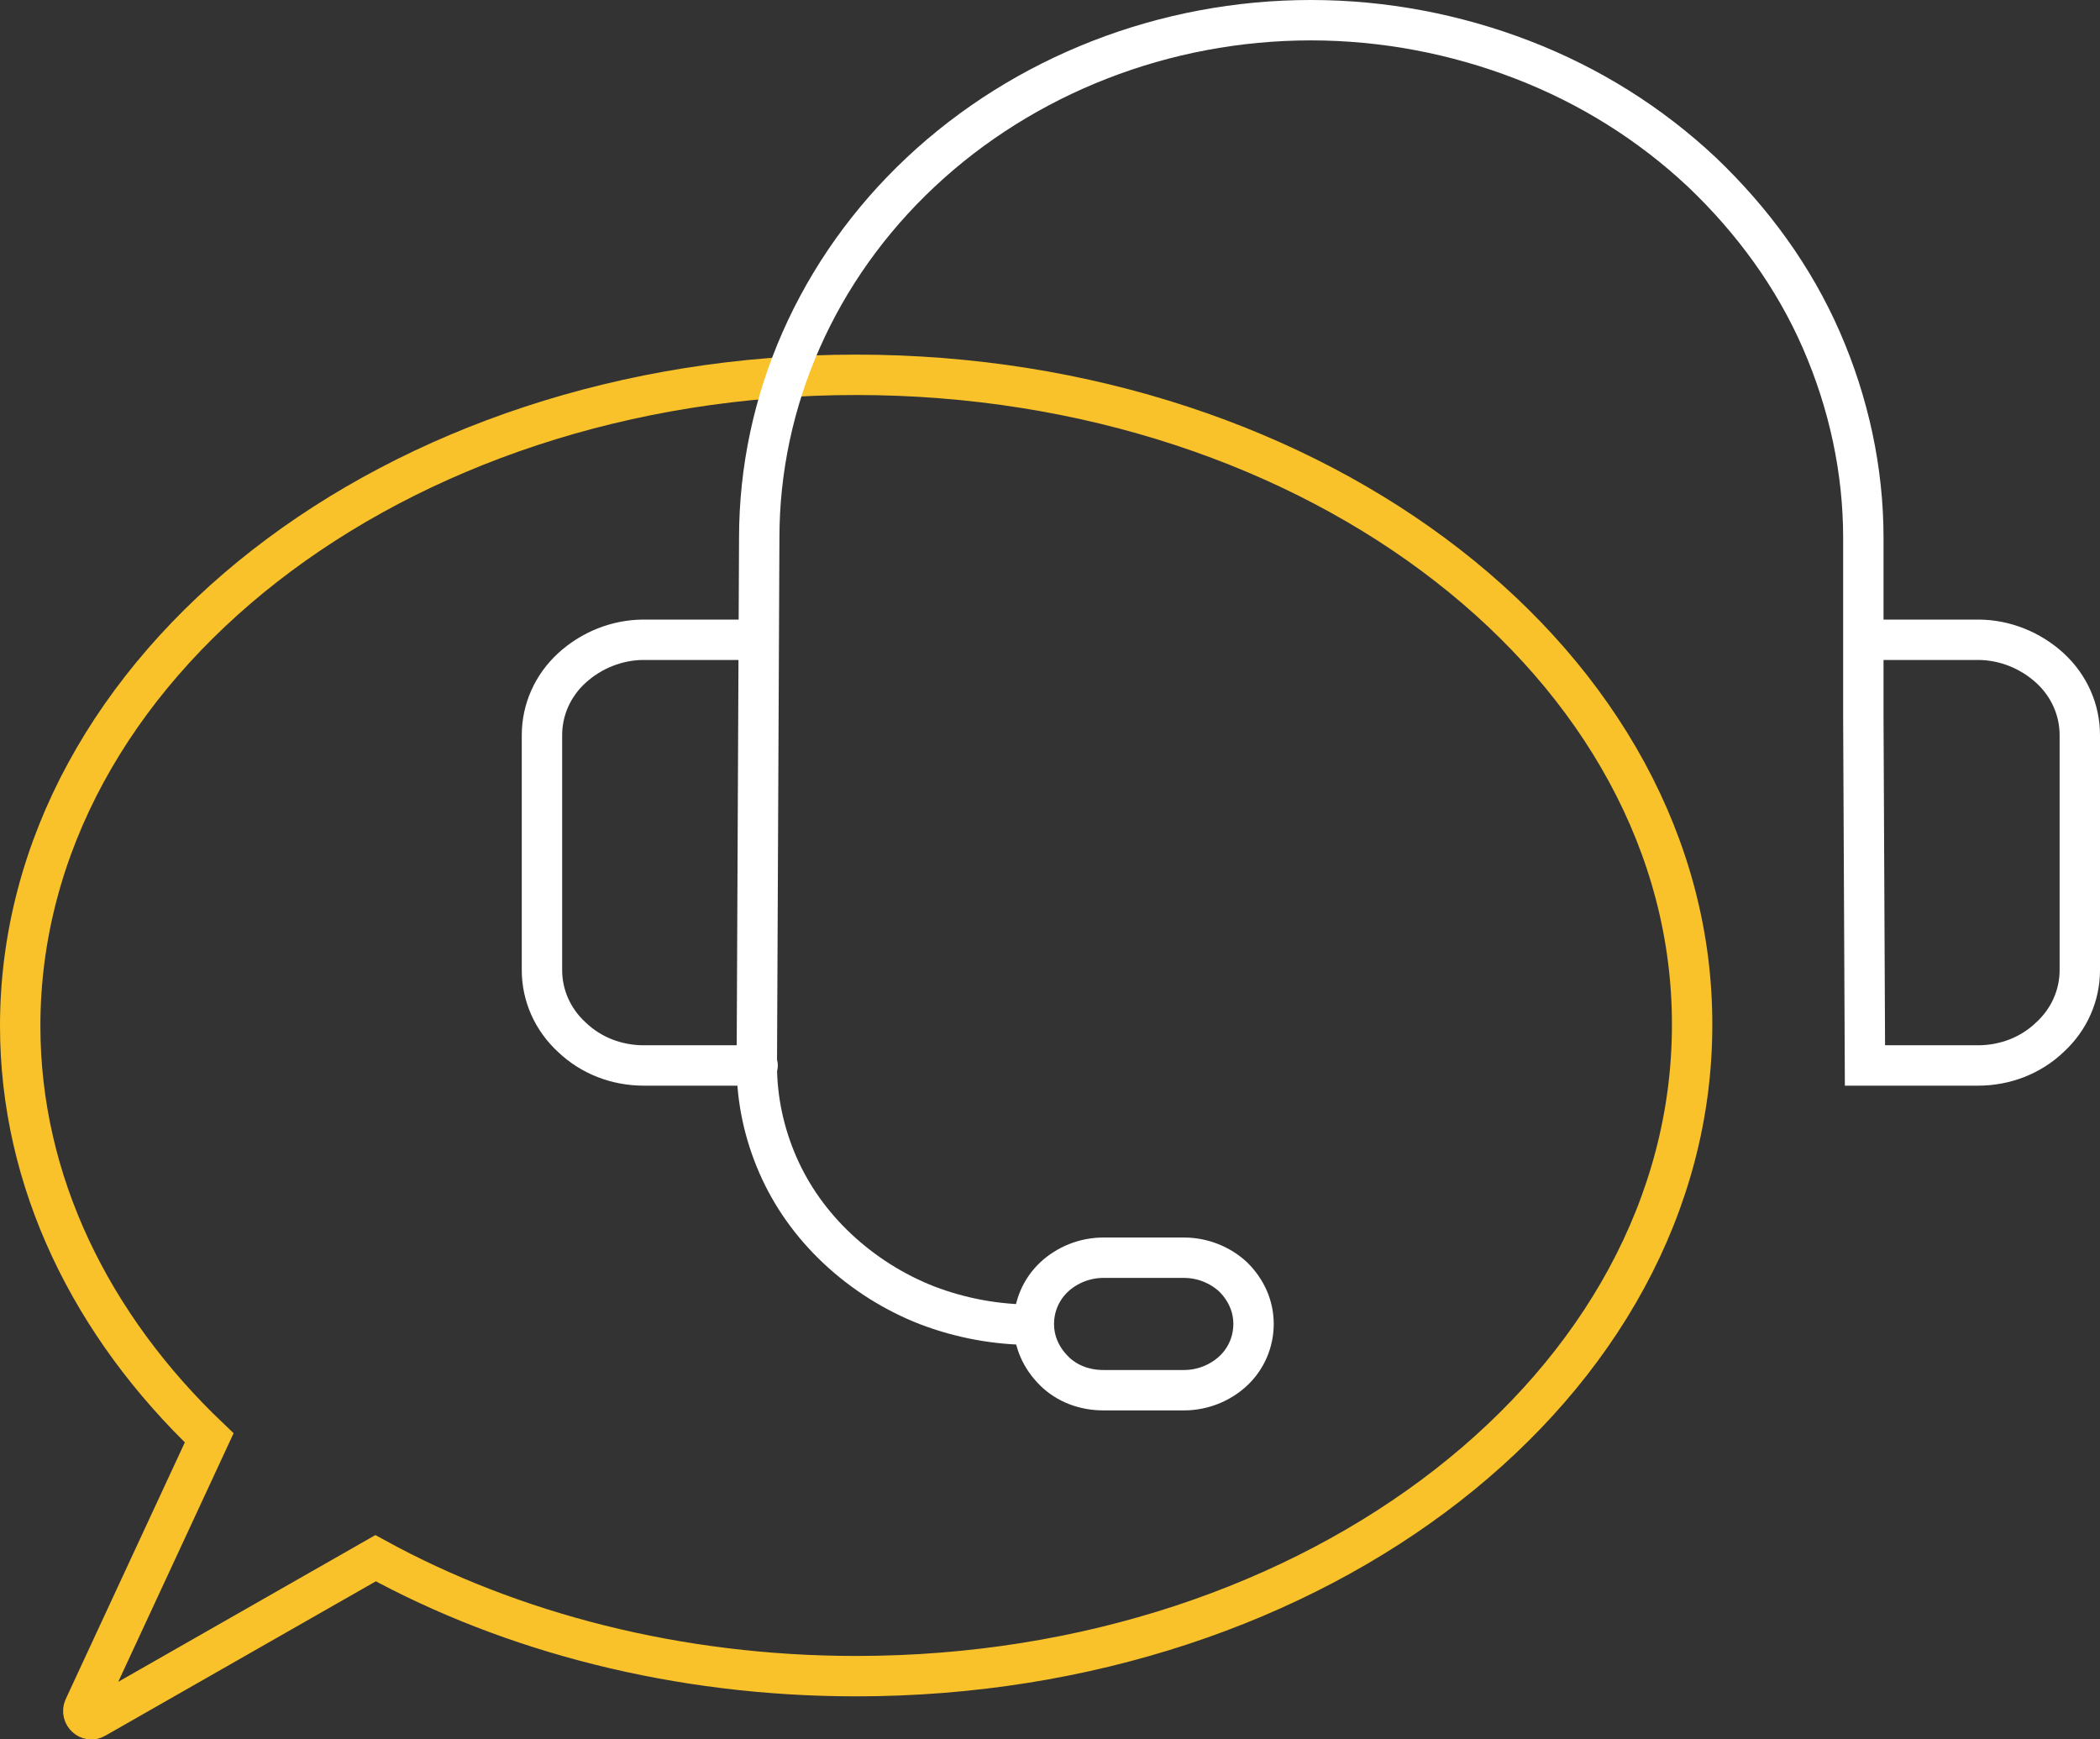
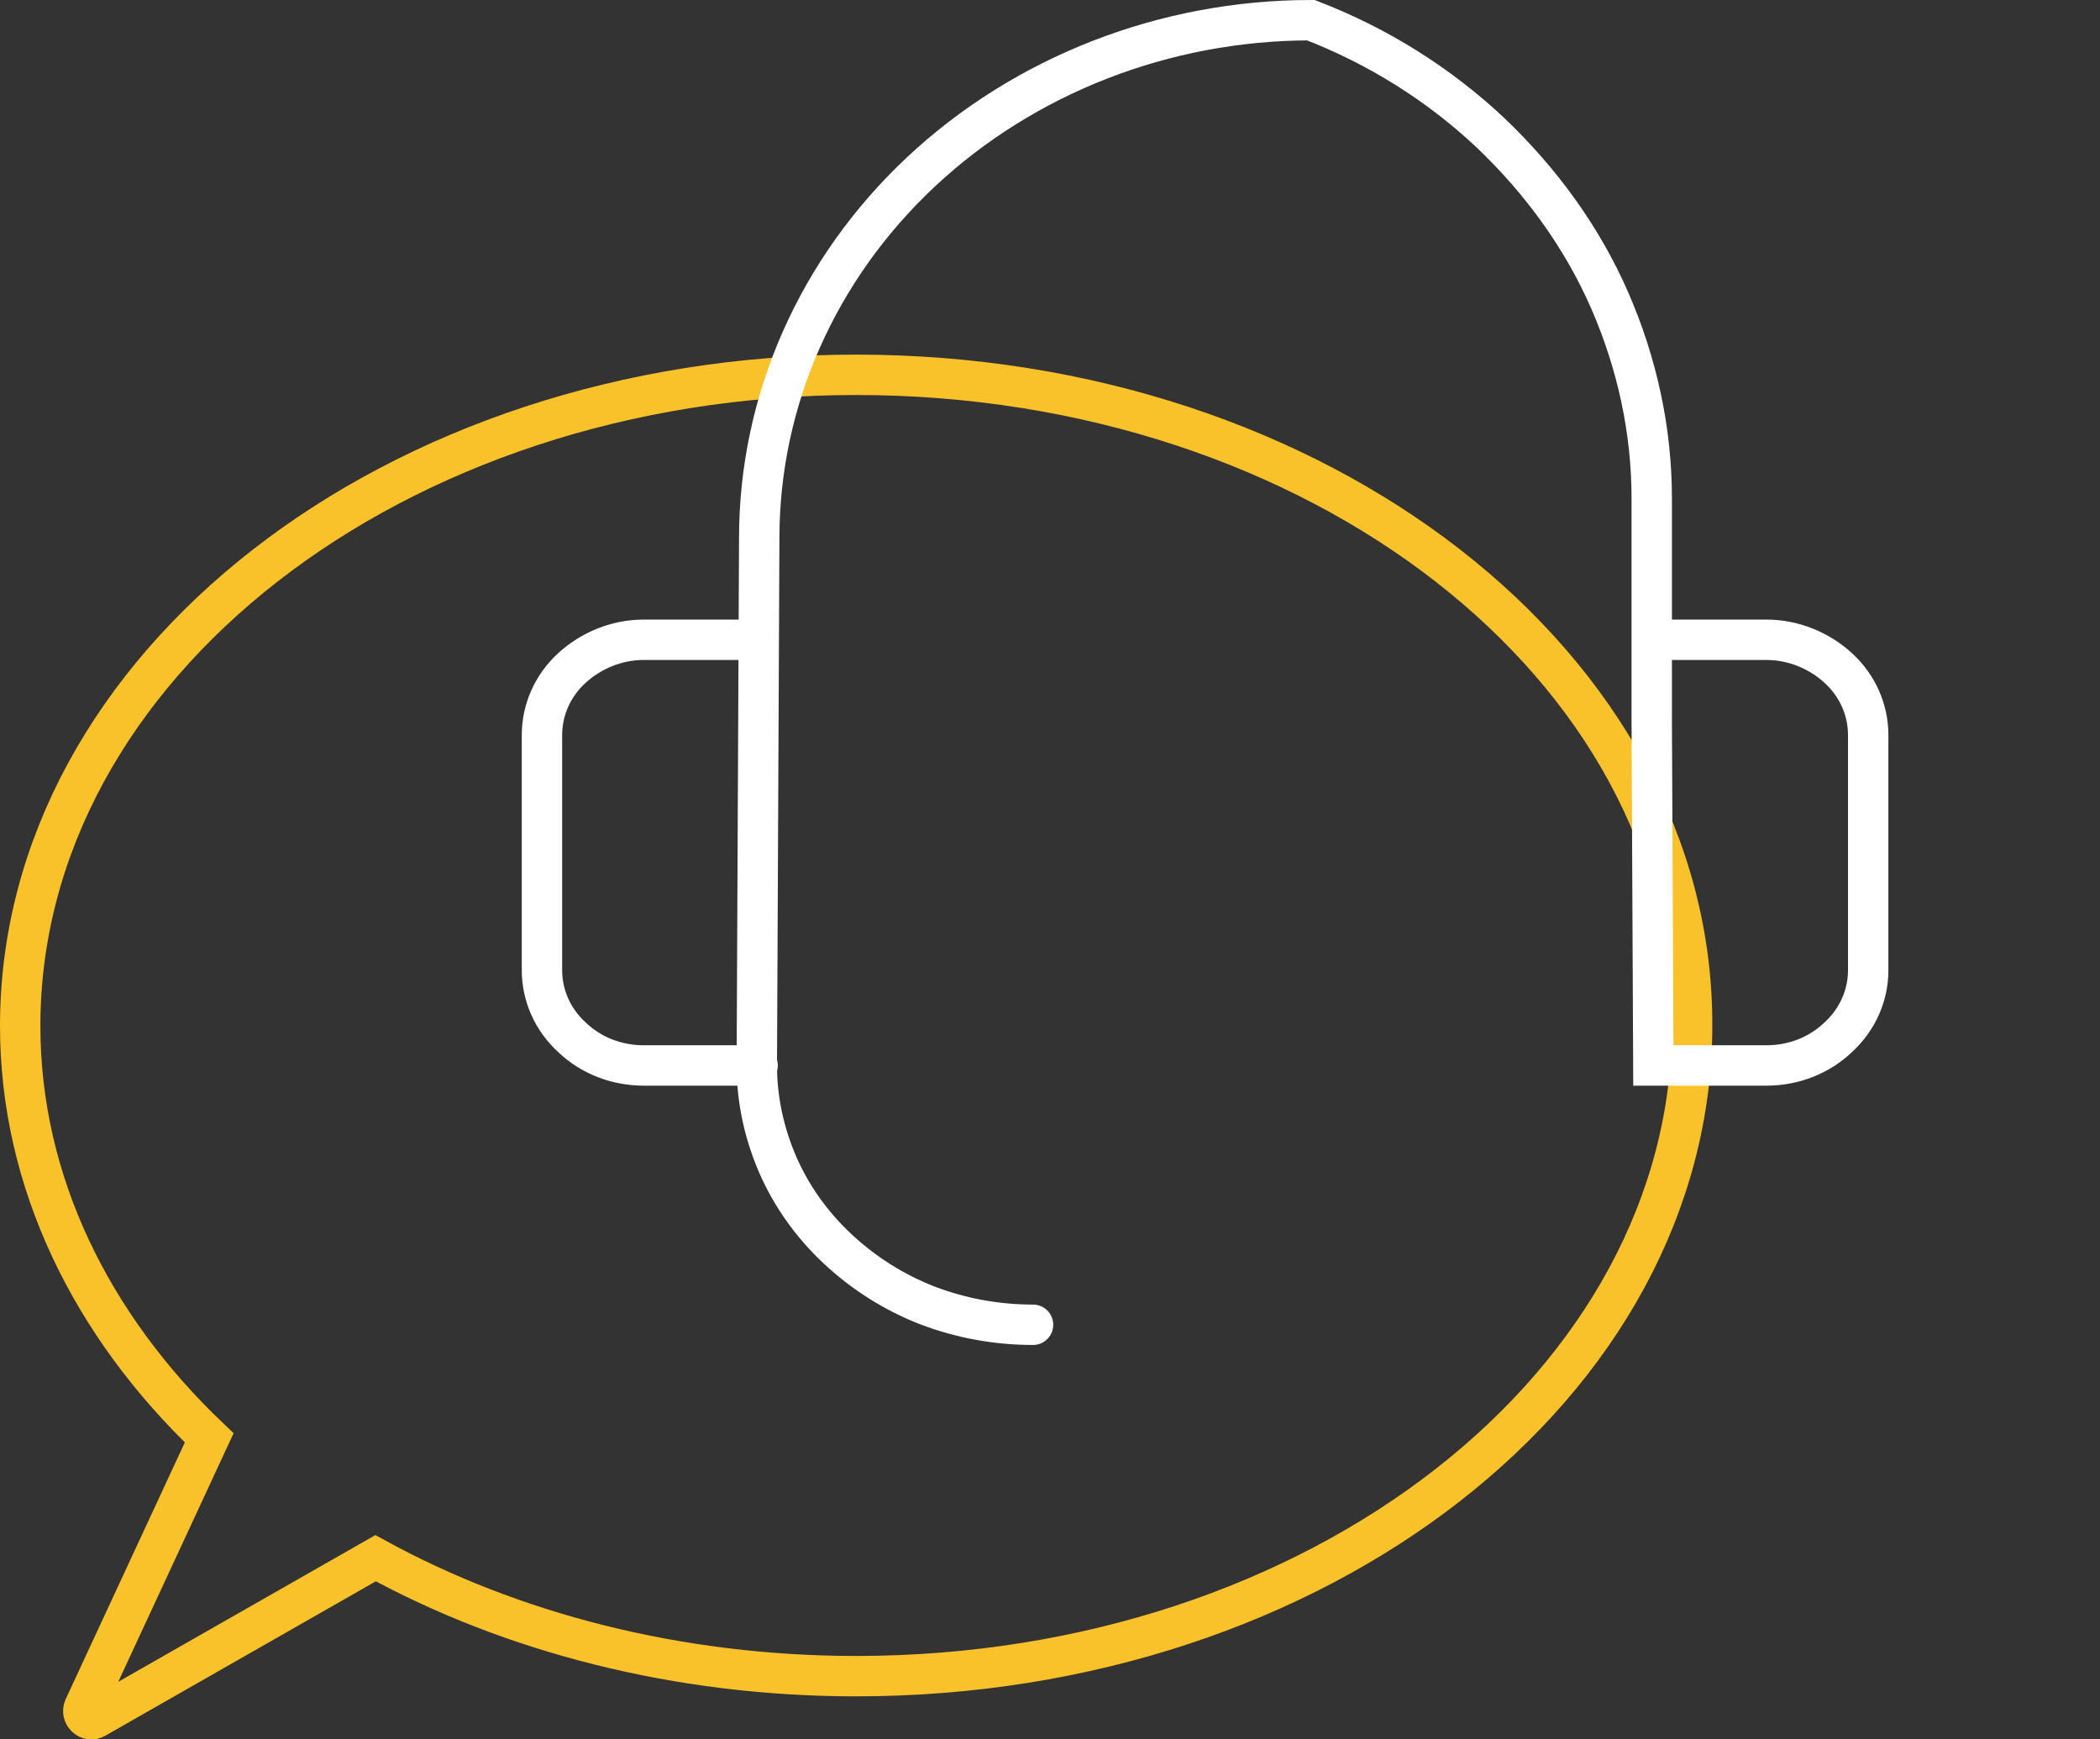
<svg xmlns="http://www.w3.org/2000/svg" id="Layer_1" x="0px" y="0px" viewBox="0 0 260 215.3" style="enable-background:new 0 0 260 215.3;" xml:space="preserve">
  <rect x="0" y="0" width="260" height="215.3" fill="#333333" stroke="none" />
  <style type="text/css">	.st0{fill:none;stroke:#F9C22A;stroke-width:5;stroke-miterlimit:10;}	.st1{fill:none;stroke:#FFFFFF;stroke-width:5;stroke-linecap:round;stroke-miterlimit:10;}</style>
  <path class="st0" d="M106,46.4C48.9,46.4,2.5,82.5,2.5,127c0,19.3,8.8,37.1,23.4,51l-15.5,33.4c-0.4,0.9,0.6,1.8,1.4,1.3l34.7-19.8 c16.8,9.2,37.4,14.6,59.5,14.6c57.2,0,103.5-36.1,103.5-80.6C209.6,82.5,163.2,46.4,106,46.4z" />
  <path class="st1" d="M93.8,131.9H79.7c-3.3,0-6.5-1.2-8.9-3.5c-2.4-2.2-3.7-5.2-3.7-8.3V91c0-3.1,1.3-6.1,3.7-8.3 c2.4-2.2,5.6-3.5,8.9-3.5h14.1" />
-   <path class="st1" d="M136.6,172.1h10c2.3,0,4.5-0.9,6.1-2.4c1.6-1.5,2.5-3.6,2.5-5.8l0,0c0-2.2-0.9-4.2-2.5-5.8 c-1.6-1.5-3.8-2.4-6.1-2.4h-10c-2.3,0-4.5,0.9-6.1,2.4c-1.6,1.5-2.5,3.6-2.5,5.8l0,0c0,2.2,0.9,4.2,2.5,5.8 C132.1,171.3,134.3,172.1,136.6,172.1L136.6,172.1z" />
-   <path class="st1" d="M127.9,164c-4.5,0-8.9-0.8-13.1-2.4c-4.1-1.6-7.9-4-11.1-7c-3.2-3-5.7-6.5-7.4-10.4c-1.7-3.9-2.6-8.1-2.6-12.3 L94,66.6c0-17,7.2-33.3,20-45.3c12.8-12,30.2-18.8,48.3-18.8c9,0,17.9,1.7,26.2,4.9c8.3,3.2,15.8,7.9,22.2,13.9 c6.3,6,11.4,13,14.8,20.8c3.4,7.8,5.2,16.1,5.2,24.5V89l0.2,42.9h14c3.3,0,6.5-1.2,8.9-3.5c2.4-2.2,3.7-5.2,3.7-8.3V91 c0-3.1-1.3-6.1-3.7-8.3c-2.4-2.2-5.6-3.5-8.9-3.5h-14" />
+   <path class="st1" d="M127.9,164c-4.5,0-8.9-0.8-13.1-2.4c-4.1-1.6-7.9-4-11.1-7c-3.2-3-5.7-6.5-7.4-10.4c-1.7-3.9-2.6-8.1-2.6-12.3 L94,66.6c0-17,7.2-33.3,20-45.3c12.8-12,30.2-18.8,48.3-18.8c8.3,3.2,15.8,7.9,22.2,13.9 c6.3,6,11.4,13,14.8,20.8c3.4,7.8,5.2,16.1,5.2,24.5V89l0.2,42.9h14c3.3,0,6.5-1.2,8.9-3.5c2.4-2.2,3.7-5.2,3.7-8.3V91 c0-3.1-1.3-6.1-3.7-8.3c-2.4-2.2-5.6-3.5-8.9-3.5h-14" />
</svg>